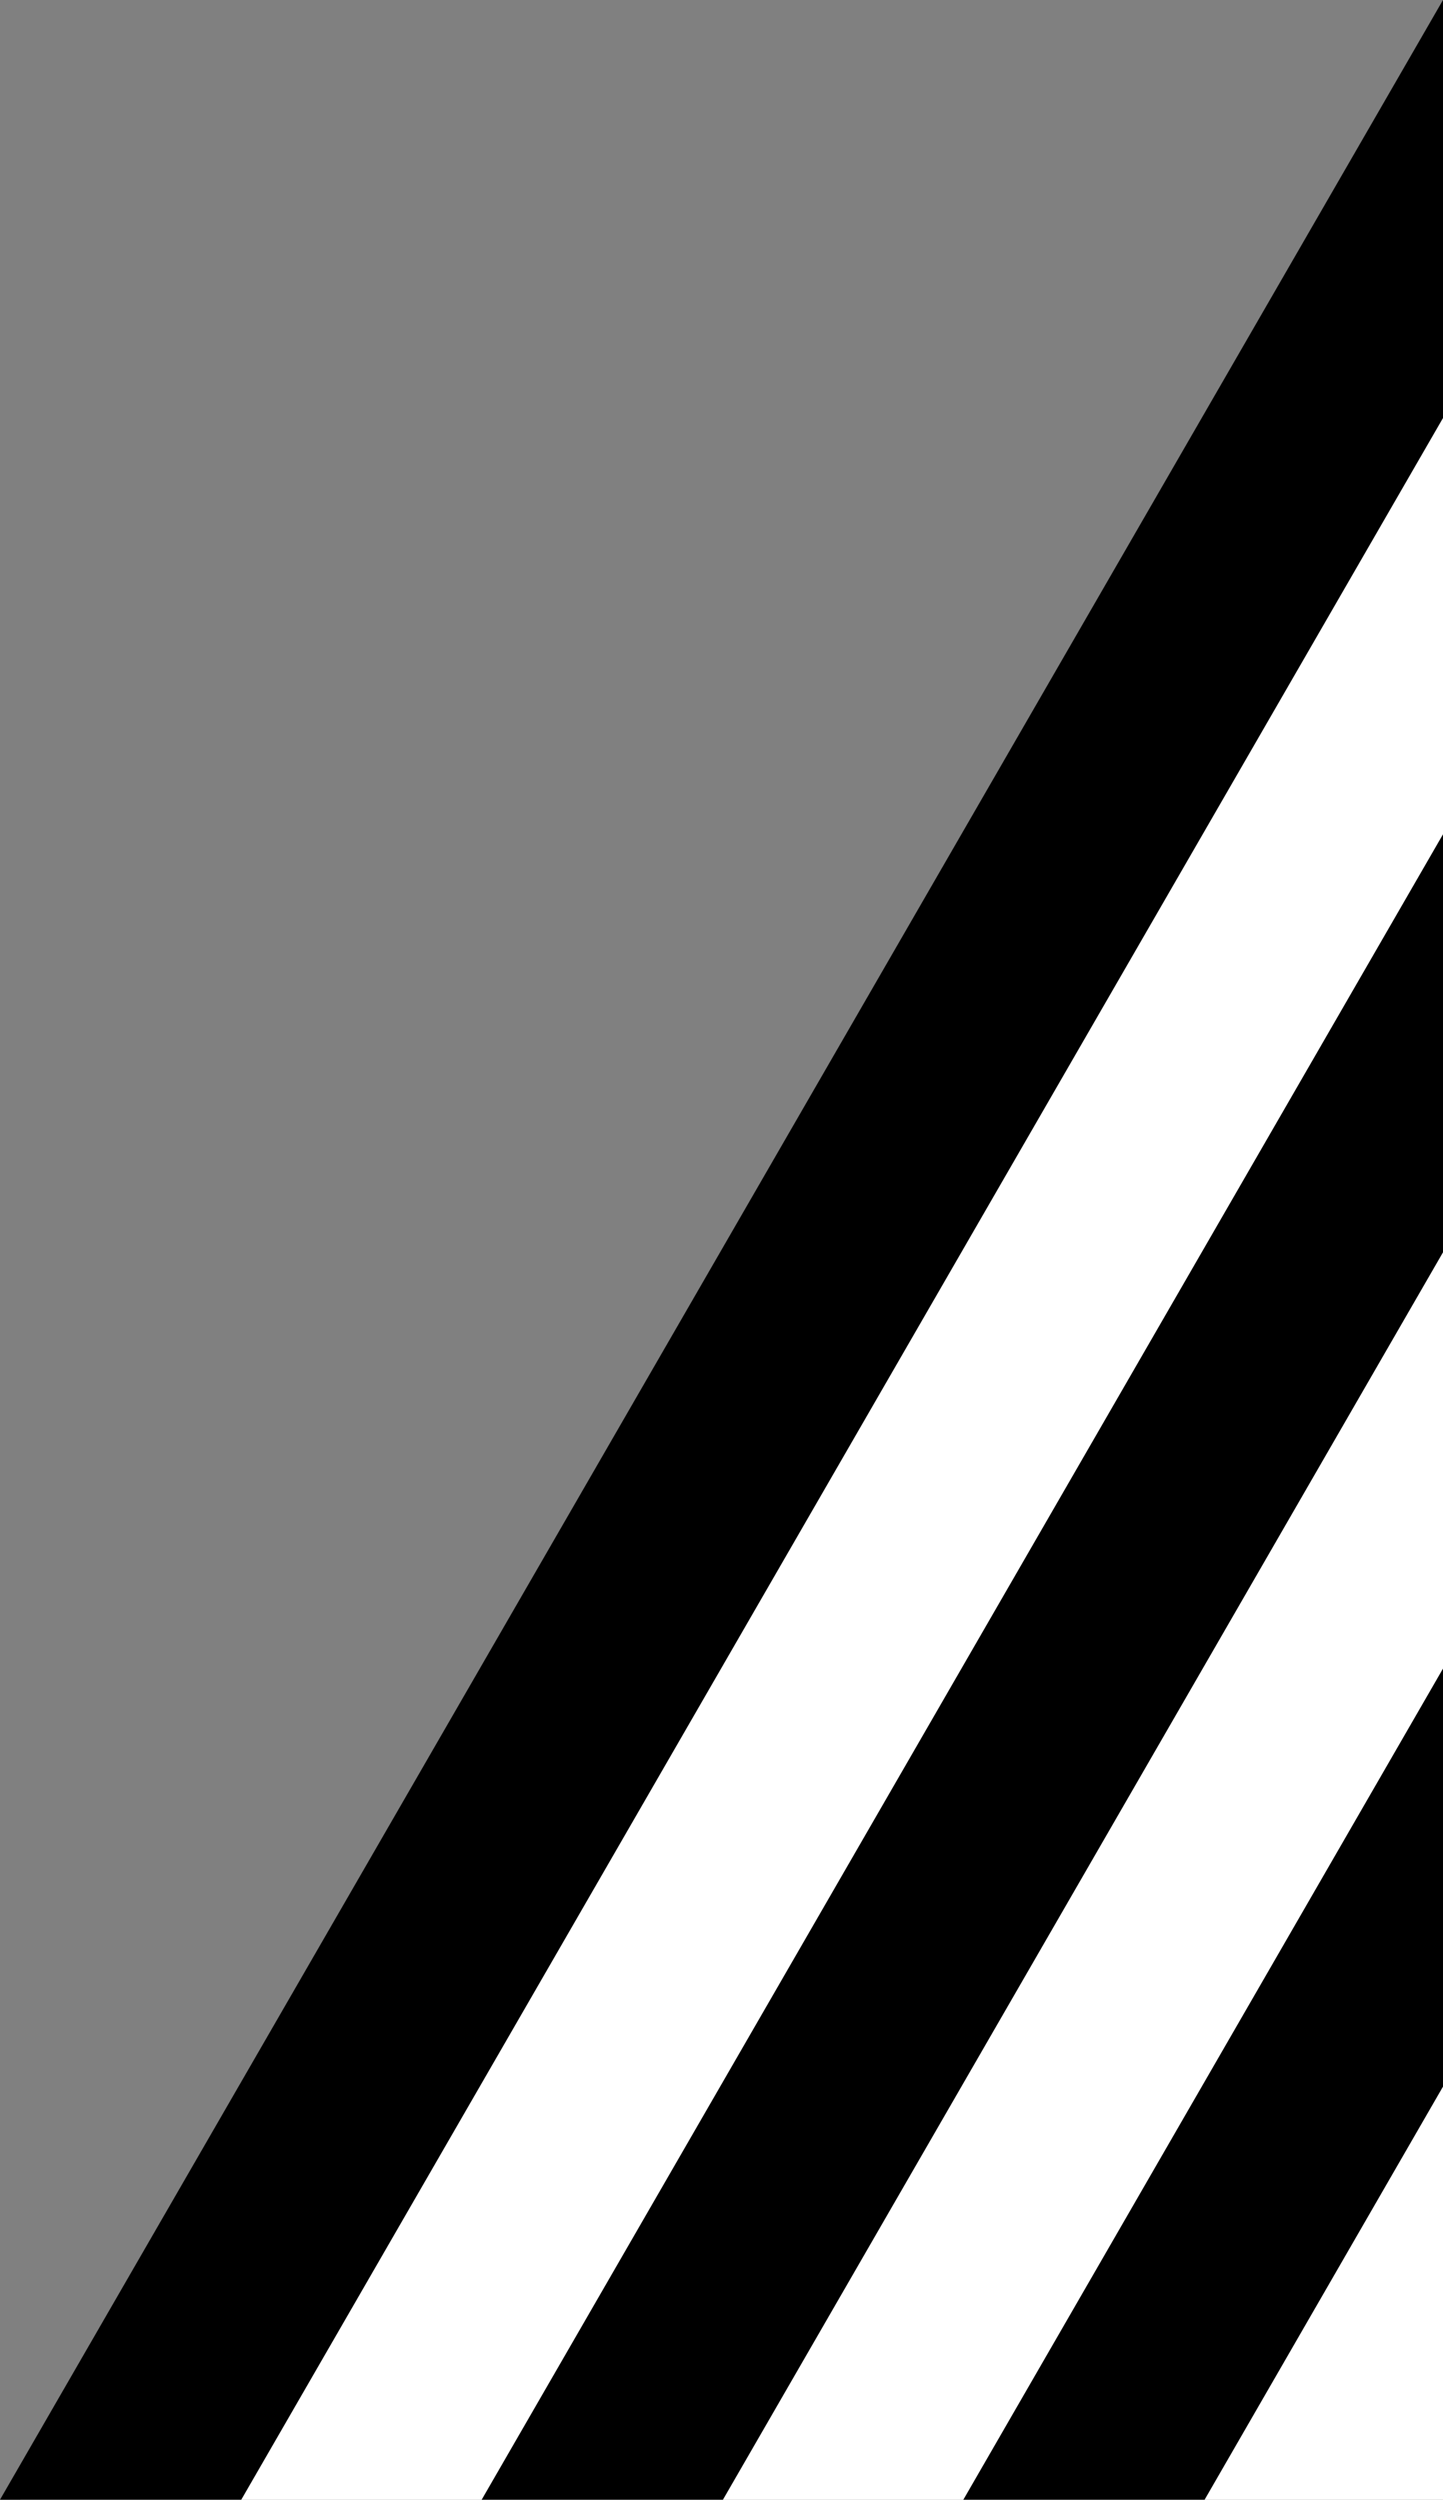
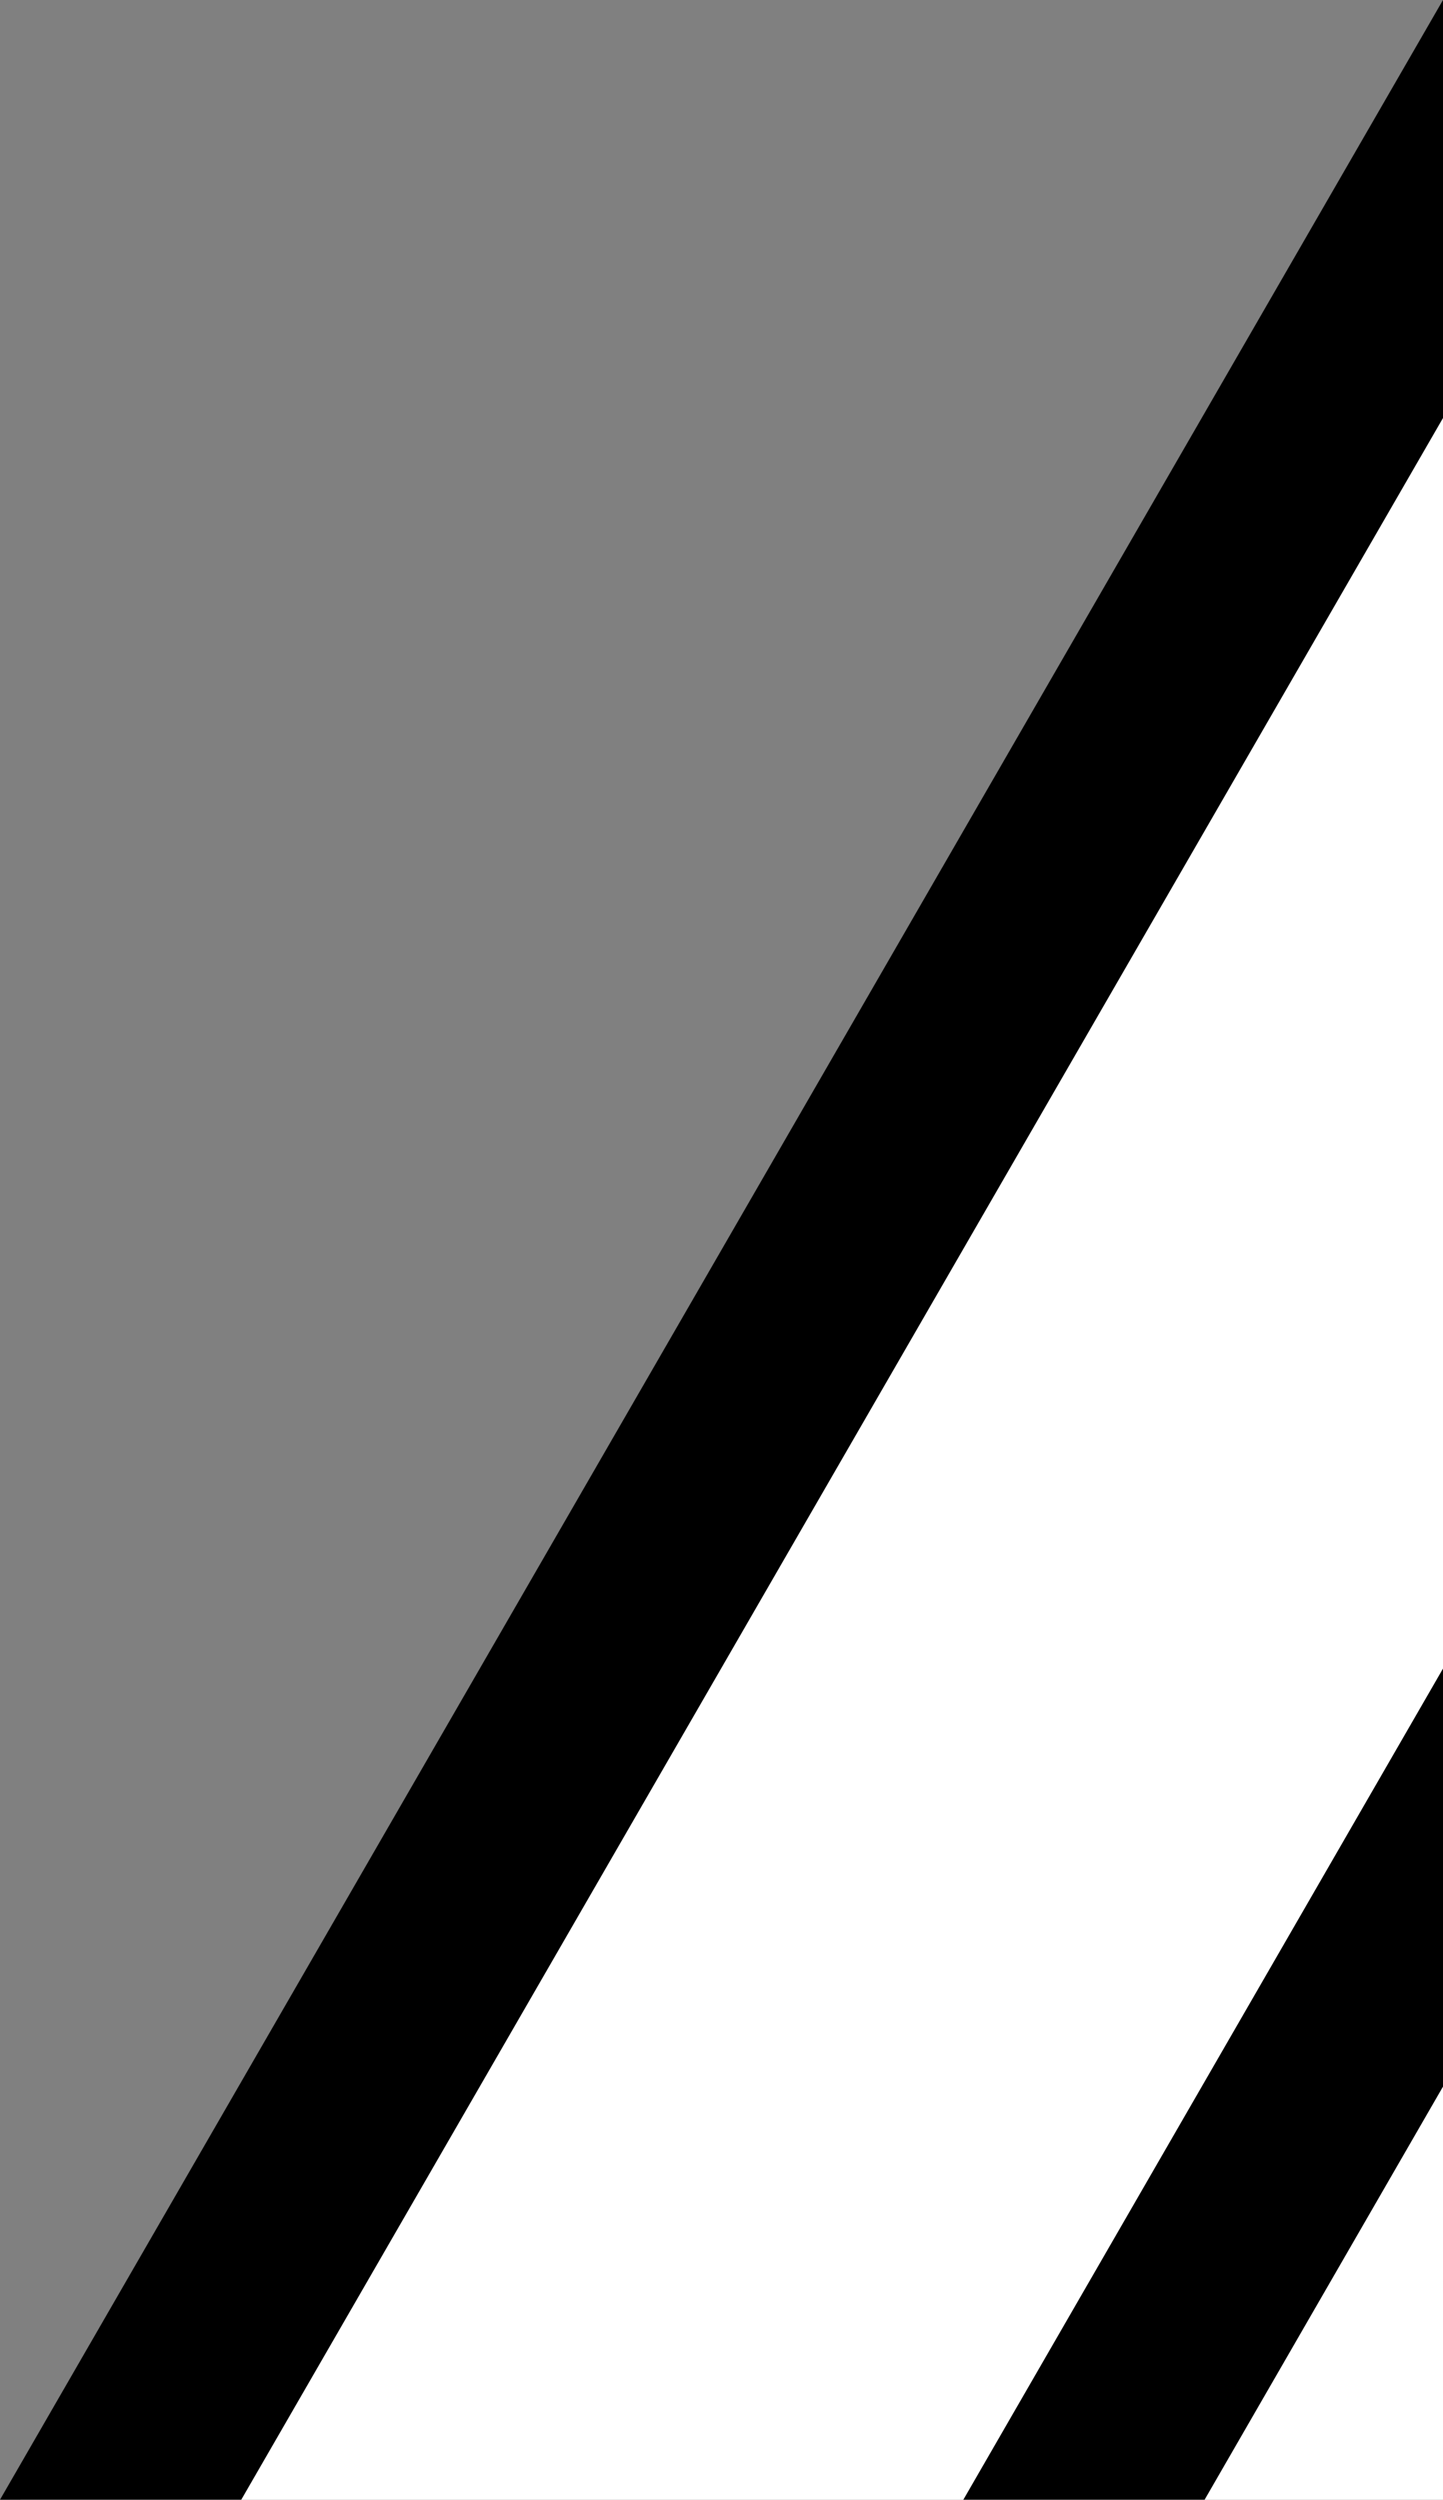
<svg xmlns="http://www.w3.org/2000/svg" version="1.1" id="streifen_sw" x="0px" y="0px" viewBox="0 0 500 865.9" style="enable-background:new 0 0 500 865.9;" xml:space="preserve">
  <rect x="0" y="0" width="500" height="865.9" fill="#808080" stroke="none" />
  <style type="text/css">
	.st0{fill:#FFFFFF;}
</style>
  <g>
    <path id="Pfad_191" class="st0" d="M7,865.9l493-851v851" />
    <path id="Pfad_192" d="M0,865.9" />
    <g id="Gruppe_113">
      <path id="Pfad_193" d="M500,0L0,865.9h83.6L500,144.8V0z" />
    </g>
    <g id="Gruppe_114">
-       <path id="Pfad_194" d="M500,289L166.9,865.9h83.6L500,433.8V289z" />
-     </g>
+       </g>
    <g id="Gruppe_115">
      <path id="Pfad_195" d="M500,578L333.8,865.9h83.6L500,722.8V578z" />
    </g>
  </g>
</svg>